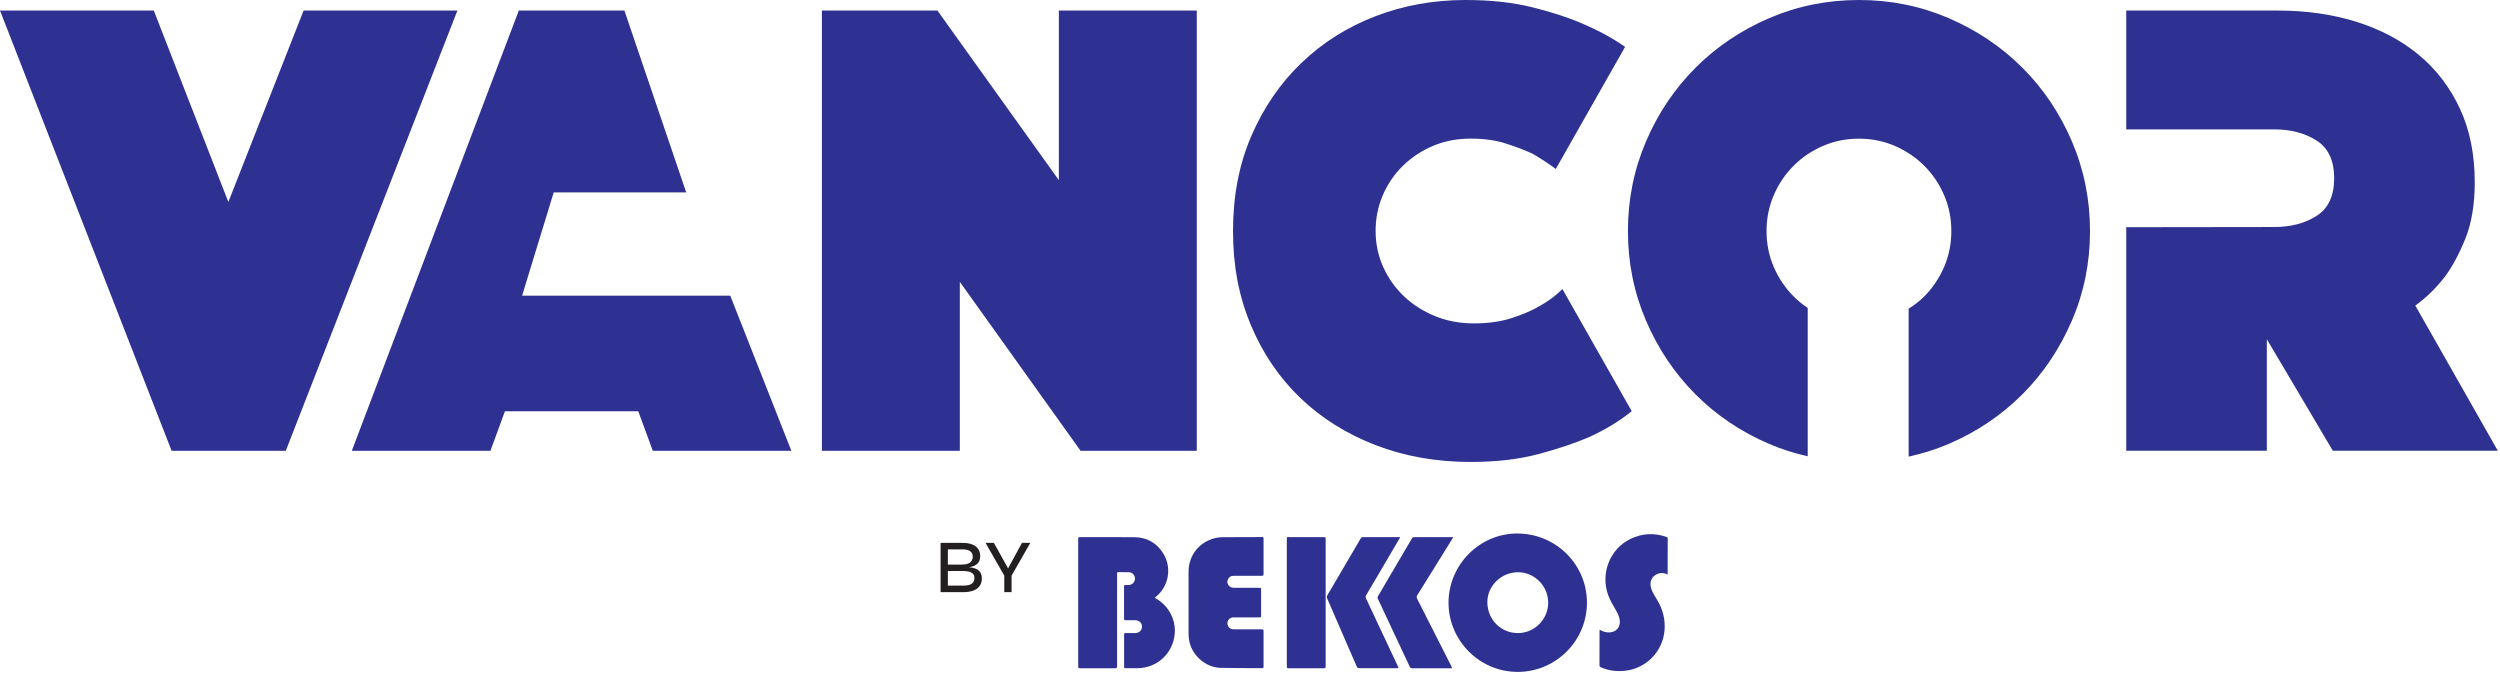
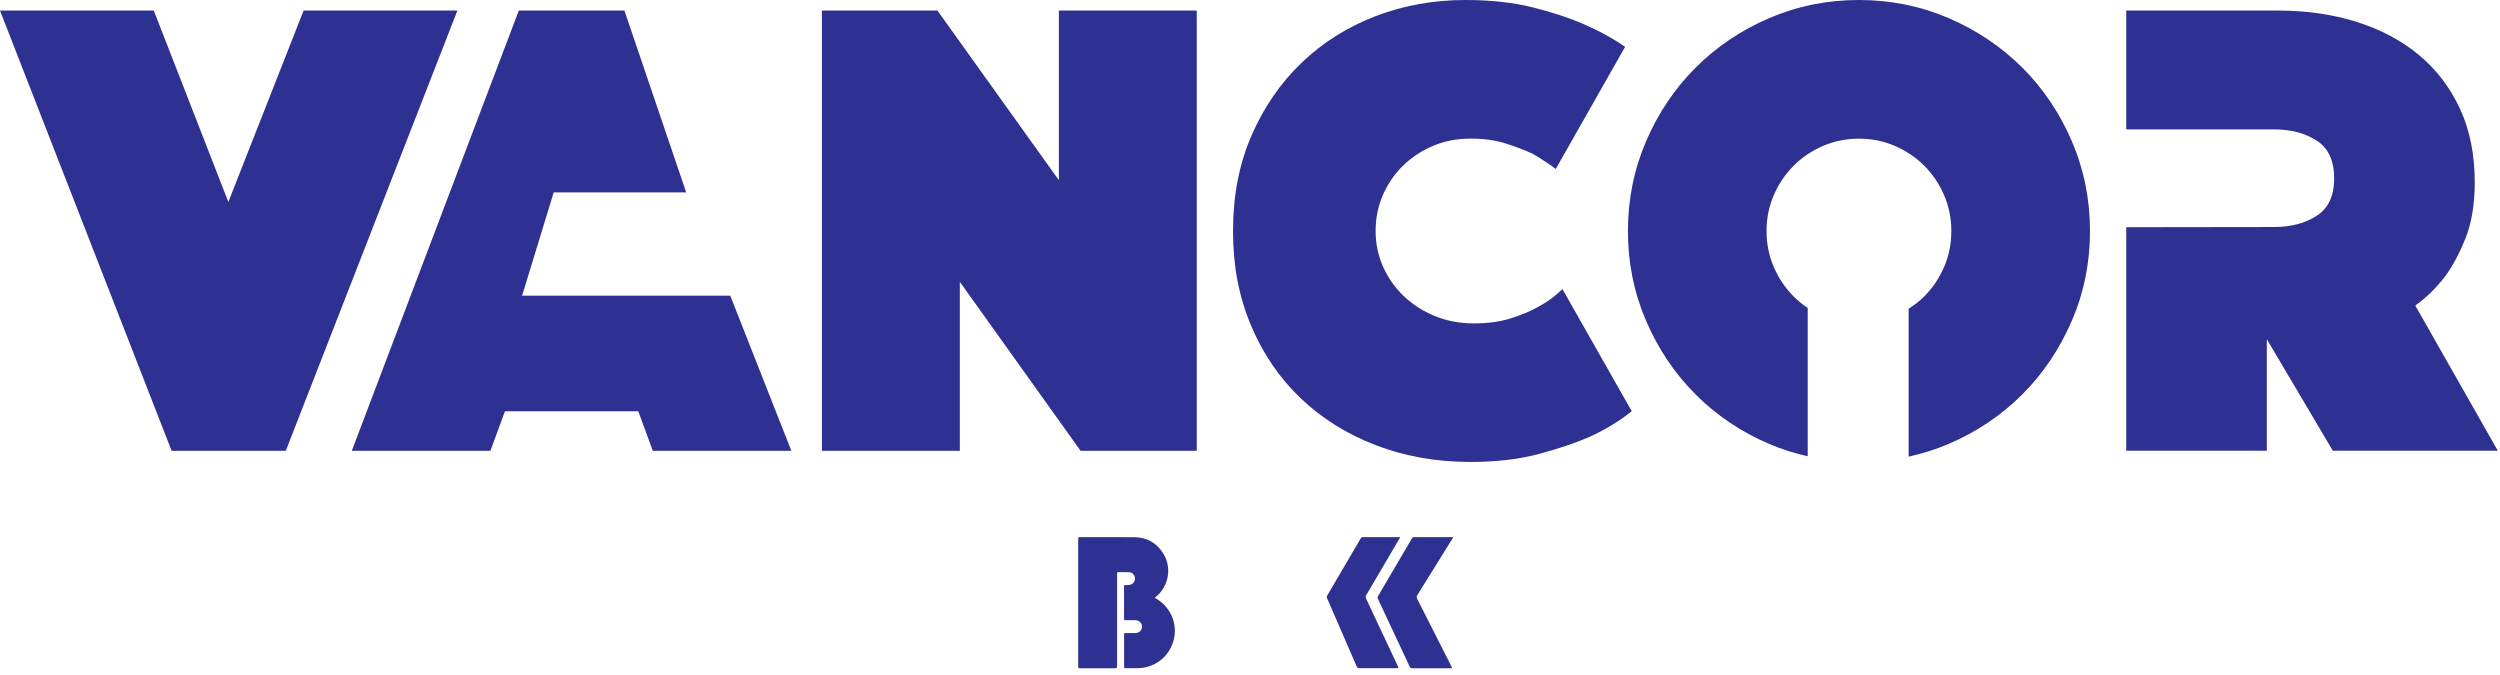
<svg xmlns="http://www.w3.org/2000/svg" width="593" height="160" viewBox="0 0 593 160" fill="none">
  <g clip-path="url(#clip0_184_4087)">
    <path d="M67.785 106.935L108.495 2.505H72.015L54.165 47.91L36.48 2.505H0L40.71 106.935H67.8H67.785ZM154.83 106.935H187.71L173.22 70.14H123.84L131.34 45.63H162.765L148.11 2.505H123.06L83.445 106.935H116.325L119.775 97.545H151.395L154.845 106.935H154.83ZM256.32 106.935H283.875V2.505H251.16V42.735L222.36 2.505H194.955V106.935H227.67V66.855L256.32 106.935ZM328.095 63.33C326.895 60.675 326.295 57.825 326.295 54.795C326.295 51.765 326.865 48.93 328.02 46.26C329.175 43.605 330.765 41.28 332.79 39.3C334.83 37.32 337.2 35.745 339.915 34.605C342.63 33.45 345.6 32.88 348.84 32.88C352.08 32.88 354.765 33.27 357.21 34.05C359.655 34.83 361.77 35.64 363.555 36.48C365.535 37.635 367.365 38.835 369.03 40.08L385.47 11.115C382.65 9.135 379.305 7.305 375.45 5.64C372.105 4.185 368.115 2.88 363.465 1.725C358.815 0.57 353.52 0 347.58 0C340.065 0 332.97 1.275 326.28 3.84C319.605 6.405 313.755 10.08 308.745 14.88C303.735 19.68 299.76 25.455 296.85 32.175C293.925 38.91 292.47 46.455 292.47 54.795C292.47 63.135 293.88 70.365 296.7 77.1C299.52 83.835 303.435 89.595 308.445 94.395C313.455 99.195 319.41 102.93 326.295 105.585C333.18 108.24 340.695 109.575 348.84 109.575C354.9 109.575 360.27 108.945 364.965 107.7C369.66 106.44 373.68 105.09 377.025 103.635C380.88 101.865 384.225 99.825 387.045 97.53L370.605 68.565C369.045 70.125 367.215 71.49 365.13 72.63C363.36 73.68 361.155 74.61 358.56 75.45C355.95 76.29 352.98 76.71 349.635 76.71C346.29 76.71 343.215 76.14 340.395 74.985C337.575 73.83 335.13 72.27 333.03 70.29C330.945 68.31 329.295 65.985 328.095 63.33ZM491.445 76.095C494.31 69.42 495.75 62.325 495.75 54.81C495.75 47.295 494.31 40.2 491.445 33.51C488.58 26.835 484.665 21.015 479.7 16.05C474.735 11.1 468.915 7.185 462.24 4.305C455.565 1.44 448.47 0 440.94 0C433.41 0 426.33 1.44 419.655 4.305C412.98 7.17 407.16 11.085 402.195 16.05C397.23 21.015 393.315 26.835 390.45 33.51C387.585 40.185 386.145 47.28 386.145 54.81C386.145 62.34 387.585 69.42 390.45 76.095C393.315 82.77 397.23 88.59 402.195 93.555C407.145 98.52 412.965 102.435 419.655 105.3C422.61 106.575 425.67 107.52 428.79 108.225V73.035C427.59 72.24 426.465 71.34 425.445 70.305C423.465 68.325 421.89 66 420.75 63.345C419.595 60.69 419.025 57.84 419.025 54.81C419.025 51.78 419.595 48.945 420.75 46.275C421.89 43.62 423.465 41.295 425.445 39.315C427.425 37.335 429.75 35.76 432.405 34.62C435.06 33.465 437.91 32.895 440.94 32.895C443.97 32.895 446.805 33.465 449.475 34.62C452.13 35.775 454.455 37.335 456.435 39.315C458.415 41.295 459.99 43.62 461.13 46.275C462.285 48.93 462.855 51.78 462.855 54.81C462.855 57.84 462.285 60.675 461.13 63.345C459.975 66 458.415 68.325 456.435 70.305C455.325 71.43 454.065 72.375 452.73 73.23V108.315C455.985 107.595 459.15 106.62 462.225 105.3C468.9 102.435 474.72 98.52 479.685 93.555C484.635 88.605 488.55 82.785 491.43 76.095M584.82 56.52C586.275 52.86 587.01 48.435 587.01 43.215C587.01 36.645 585.84 30.825 583.485 25.755C581.13 20.7 577.875 16.44 573.705 12.99C569.535 9.54 564.6 6.945 558.915 5.16C553.23 3.39 547.035 2.505 540.36 2.505H504.345V30.69H537.69H539.415C543.375 30.69 546.75 31.575 549.51 33.345C552.27 35.115 553.665 38.1 553.665 42.27C553.665 46.44 552.285 49.425 549.51 51.195C546.75 52.965 543.375 53.85 539.415 53.85H538.305L504.345 53.895V106.92H537.69V80.46L553.35 106.92H592.485L572.91 72.48C575.52 70.605 577.86 68.31 579.96 65.595C581.73 63.195 583.35 60.165 584.82 56.52Z" fill="#2E3192" />
-     <path d="M395.325 127.38C392.385 126.33 389.49 126.495 386.715 127.845C381.84 130.23 379.605 136.005 381.45 141.135C381.93 142.47 382.695 143.655 383.37 144.885C383.805 145.68 384.21 146.49 384.225 147.42C384.255 148.89 383.325 149.895 381.87 150C381 150.06 380.22 149.835 379.44 149.37C379.44 149.475 379.41 149.535 379.41 149.58C379.41 152.325 379.41 155.07 379.395 157.815C379.395 158.085 379.5 158.175 379.725 158.28C381.6 159.105 383.55 159.33 385.575 159.09C390.54 158.505 394.425 154.485 394.83 149.505C395.04 146.895 394.41 144.495 393.06 142.275C392.535 141.42 391.98 140.565 391.665 139.59C391.17 138.03 391.77 136.65 393.24 136.095C394.02 135.795 394.8 135.885 395.52 136.26C395.55 136.215 395.565 136.215 395.565 136.2C395.565 133.365 395.565 130.53 395.58 127.68C395.58 127.485 395.475 127.44 395.31 127.38H395.325Z" fill="#2E3192" />
-     <path d="M360 126.54C351.06 126.495 343.665 133.845 343.59 142.845C343.53 151.875 350.88 159.33 359.91 159.375C368.97 159.42 376.365 152.1 376.425 143.055C376.485 133.98 369.135 126.6 360 126.555V126.54ZM360.15 150.165C356.1 150.225 352.86 147.045 352.8 142.92C352.74 139.065 355.995 135.795 359.97 135.735C363.87 135.675 367.155 138.87 367.23 142.83C367.305 146.775 364.11 150.105 360.15 150.165Z" fill="#2E3192" />
    <path d="M336.135 141.93C336 141.66 336 141.48 336.15 141.225C338.355 137.685 340.56 134.145 342.75 130.605C343.395 129.57 344.04 128.52 344.73 127.41C341.535 127.41 338.43 127.41 335.34 127.41C335.055 127.41 334.98 127.59 334.875 127.77C332.205 132.315 329.535 136.86 326.865 141.405C326.73 141.63 326.73 141.795 326.835 142.035C329.355 147.39 331.875 152.76 334.38 158.13C334.53 158.445 334.71 158.52 335.04 158.52C337.995 158.52 340.965 158.52 343.92 158.52C344.505 158.52 344.505 158.52 344.25 158.01C341.535 152.655 338.835 147.3 336.105 141.945L336.135 141.93Z" fill="#2E3192" />
    <path d="M324.06 142.02C323.94 141.75 323.835 141.54 324.03 141.225C325.515 138.72 326.985 136.215 328.455 133.71C329.67 131.64 330.885 129.57 332.13 127.44C332.025 127.44 331.98 127.41 331.935 127.41C329.04 127.41 326.13 127.41 323.235 127.41C322.965 127.41 322.86 127.545 322.755 127.725C320.115 132.225 317.49 136.71 314.85 141.195C314.685 141.465 314.685 141.675 314.805 141.945C317.145 147.33 319.485 152.73 321.825 158.115C321.945 158.4 322.095 158.49 322.395 158.49C325.305 158.475 328.23 158.49 331.14 158.49C331.785 158.49 331.8 158.49 331.515 157.905C329.025 152.61 326.55 147.315 324.06 142.035V142.02Z" fill="#2E3192" />
-     <path d="M314.46 127.86C314.46 127.5 314.355 127.41 314.01 127.41C311.43 127.425 308.85 127.41 306.27 127.41C306.135 127.41 305.985 127.41 305.85 127.41C305.31 127.305 305.235 127.35 305.235 127.89C305.235 137.955 305.235 148.02 305.235 158.085C305.235 158.43 305.325 158.52 305.67 158.52C308.43 158.52 311.19 158.505 313.95 158.52C314.355 158.52 314.46 158.415 314.445 158.01C314.43 152.985 314.445 147.975 314.445 142.965C314.445 137.955 314.445 132.9 314.445 127.86H314.46Z" fill="#2E3192" />
-     <path d="M299.28 127.395C296.22 127.41 293.175 127.41 290.115 127.425C289.5 127.425 288.885 127.485 288.285 127.62C284.49 128.52 281.94 131.685 281.925 135.585C281.91 138.03 281.925 140.46 281.925 142.905C281.925 144.87 281.925 146.835 281.925 148.8C281.925 149.73 281.895 150.675 282.015 151.605C282.495 155.235 285.84 158.325 289.485 158.415C292.77 158.49 296.055 158.46 299.34 158.49C299.7 158.49 299.715 158.34 299.715 158.055C299.715 155.265 299.715 152.475 299.715 149.67C299.715 149.34 299.61 149.28 299.31 149.28C297.15 149.28 294.99 149.28 292.815 149.28C292.455 149.28 292.11 149.25 291.795 149.055C291.27 148.71 291.03 148.11 291.195 147.495C291.36 146.85 291.885 146.445 292.575 146.445C294.615 146.445 296.655 146.445 298.695 146.445C299.025 146.445 299.145 146.385 299.13 146.025C299.115 143.97 299.115 141.915 299.13 139.86C299.13 139.515 299.055 139.425 298.71 139.425C296.73 139.44 294.75 139.425 292.77 139.425C292.23 139.425 291.765 139.305 291.435 138.855C291.09 138.405 291.03 137.895 291.285 137.385C291.555 136.83 292.02 136.575 292.62 136.575C294.84 136.575 297.075 136.575 299.295 136.575C299.64 136.575 299.715 136.485 299.715 136.14C299.7 133.365 299.7 130.59 299.715 127.815C299.715 127.455 299.625 127.365 299.265 127.365L299.28 127.395Z" fill="#2E3192" />
    <path d="M273.885 141.81C274.005 141.705 274.11 141.615 274.215 141.54C277.275 138.99 278.01 134.595 275.895 131.235C274.335 128.76 272.04 127.455 269.1 127.425C264.765 127.38 260.445 127.425 256.11 127.41C255.78 127.41 255.75 127.53 255.75 127.8C255.75 137.895 255.75 148.005 255.75 158.1C255.75 158.415 255.825 158.52 256.155 158.505C258.915 158.505 261.675 158.49 264.45 158.505C264.885 158.505 264.975 158.385 264.975 157.965C264.975 150.765 264.975 143.565 264.975 136.365C264.975 136.23 264.975 136.095 264.975 135.945C264.975 135.765 265.05 135.705 265.215 135.705C266.085 135.705 266.97 135.705 267.84 135.735C268.62 135.78 269.19 136.425 269.22 137.205C269.25 137.955 268.68 138.645 267.915 138.735C267.6 138.78 267.27 138.78 266.955 138.765C266.685 138.765 266.625 138.855 266.625 139.11C266.625 141.66 266.625 144.21 266.625 146.76C266.625 147.06 266.745 147.105 267 147.105C267.75 147.105 268.5 147.105 269.25 147.105C270.21 147.105 270.9 147.795 270.885 148.665C270.87 149.535 270.195 150.15 269.25 150.165C268.485 150.165 267.72 150.165 266.955 150.165C266.73 150.165 266.64 150.21 266.64 150.465C266.64 153.03 266.64 155.595 266.64 158.16C266.64 158.43 266.73 158.505 266.985 158.49C267.96 158.49 268.95 158.49 269.925 158.49C270.975 158.475 271.995 158.28 272.985 157.905C277.755 156.135 280.05 150.45 277.83 145.875C276.975 144.105 275.67 142.77 273.93 141.81H273.885Z" fill="#2E3192" />
-     <path d="M223.107 140.45V128.768H228.363C230.991 128.768 232.503 129.902 232.503 131.9C232.503 133.574 231.477 134.294 229.857 134.546C231.549 134.708 232.899 135.284 232.899 137.192C232.899 139.334 231.261 140.36 228.939 140.45H223.107ZM224.835 133.916H228.219C229.803 133.916 230.739 133.286 230.739 132.044C230.739 130.802 229.749 130.316 228.381 130.316H224.835V133.916ZM224.835 138.902H228.615C230.199 138.902 231.135 138.362 231.135 137.102C231.135 135.662 229.713 135.446 228.291 135.446H224.835V138.902ZM244.391 128.768L239.945 136.544V140.45H238.217V136.544L233.771 128.768H235.751L239.117 134.816L242.411 128.768H244.391Z" fill="#231F20" />
  </g>
  <defs>
    <clipPath id="clip0_184_4087">
      <rect width="592.515" height="159.36" fill="white" />
    </clipPath>
  </defs>
</svg>